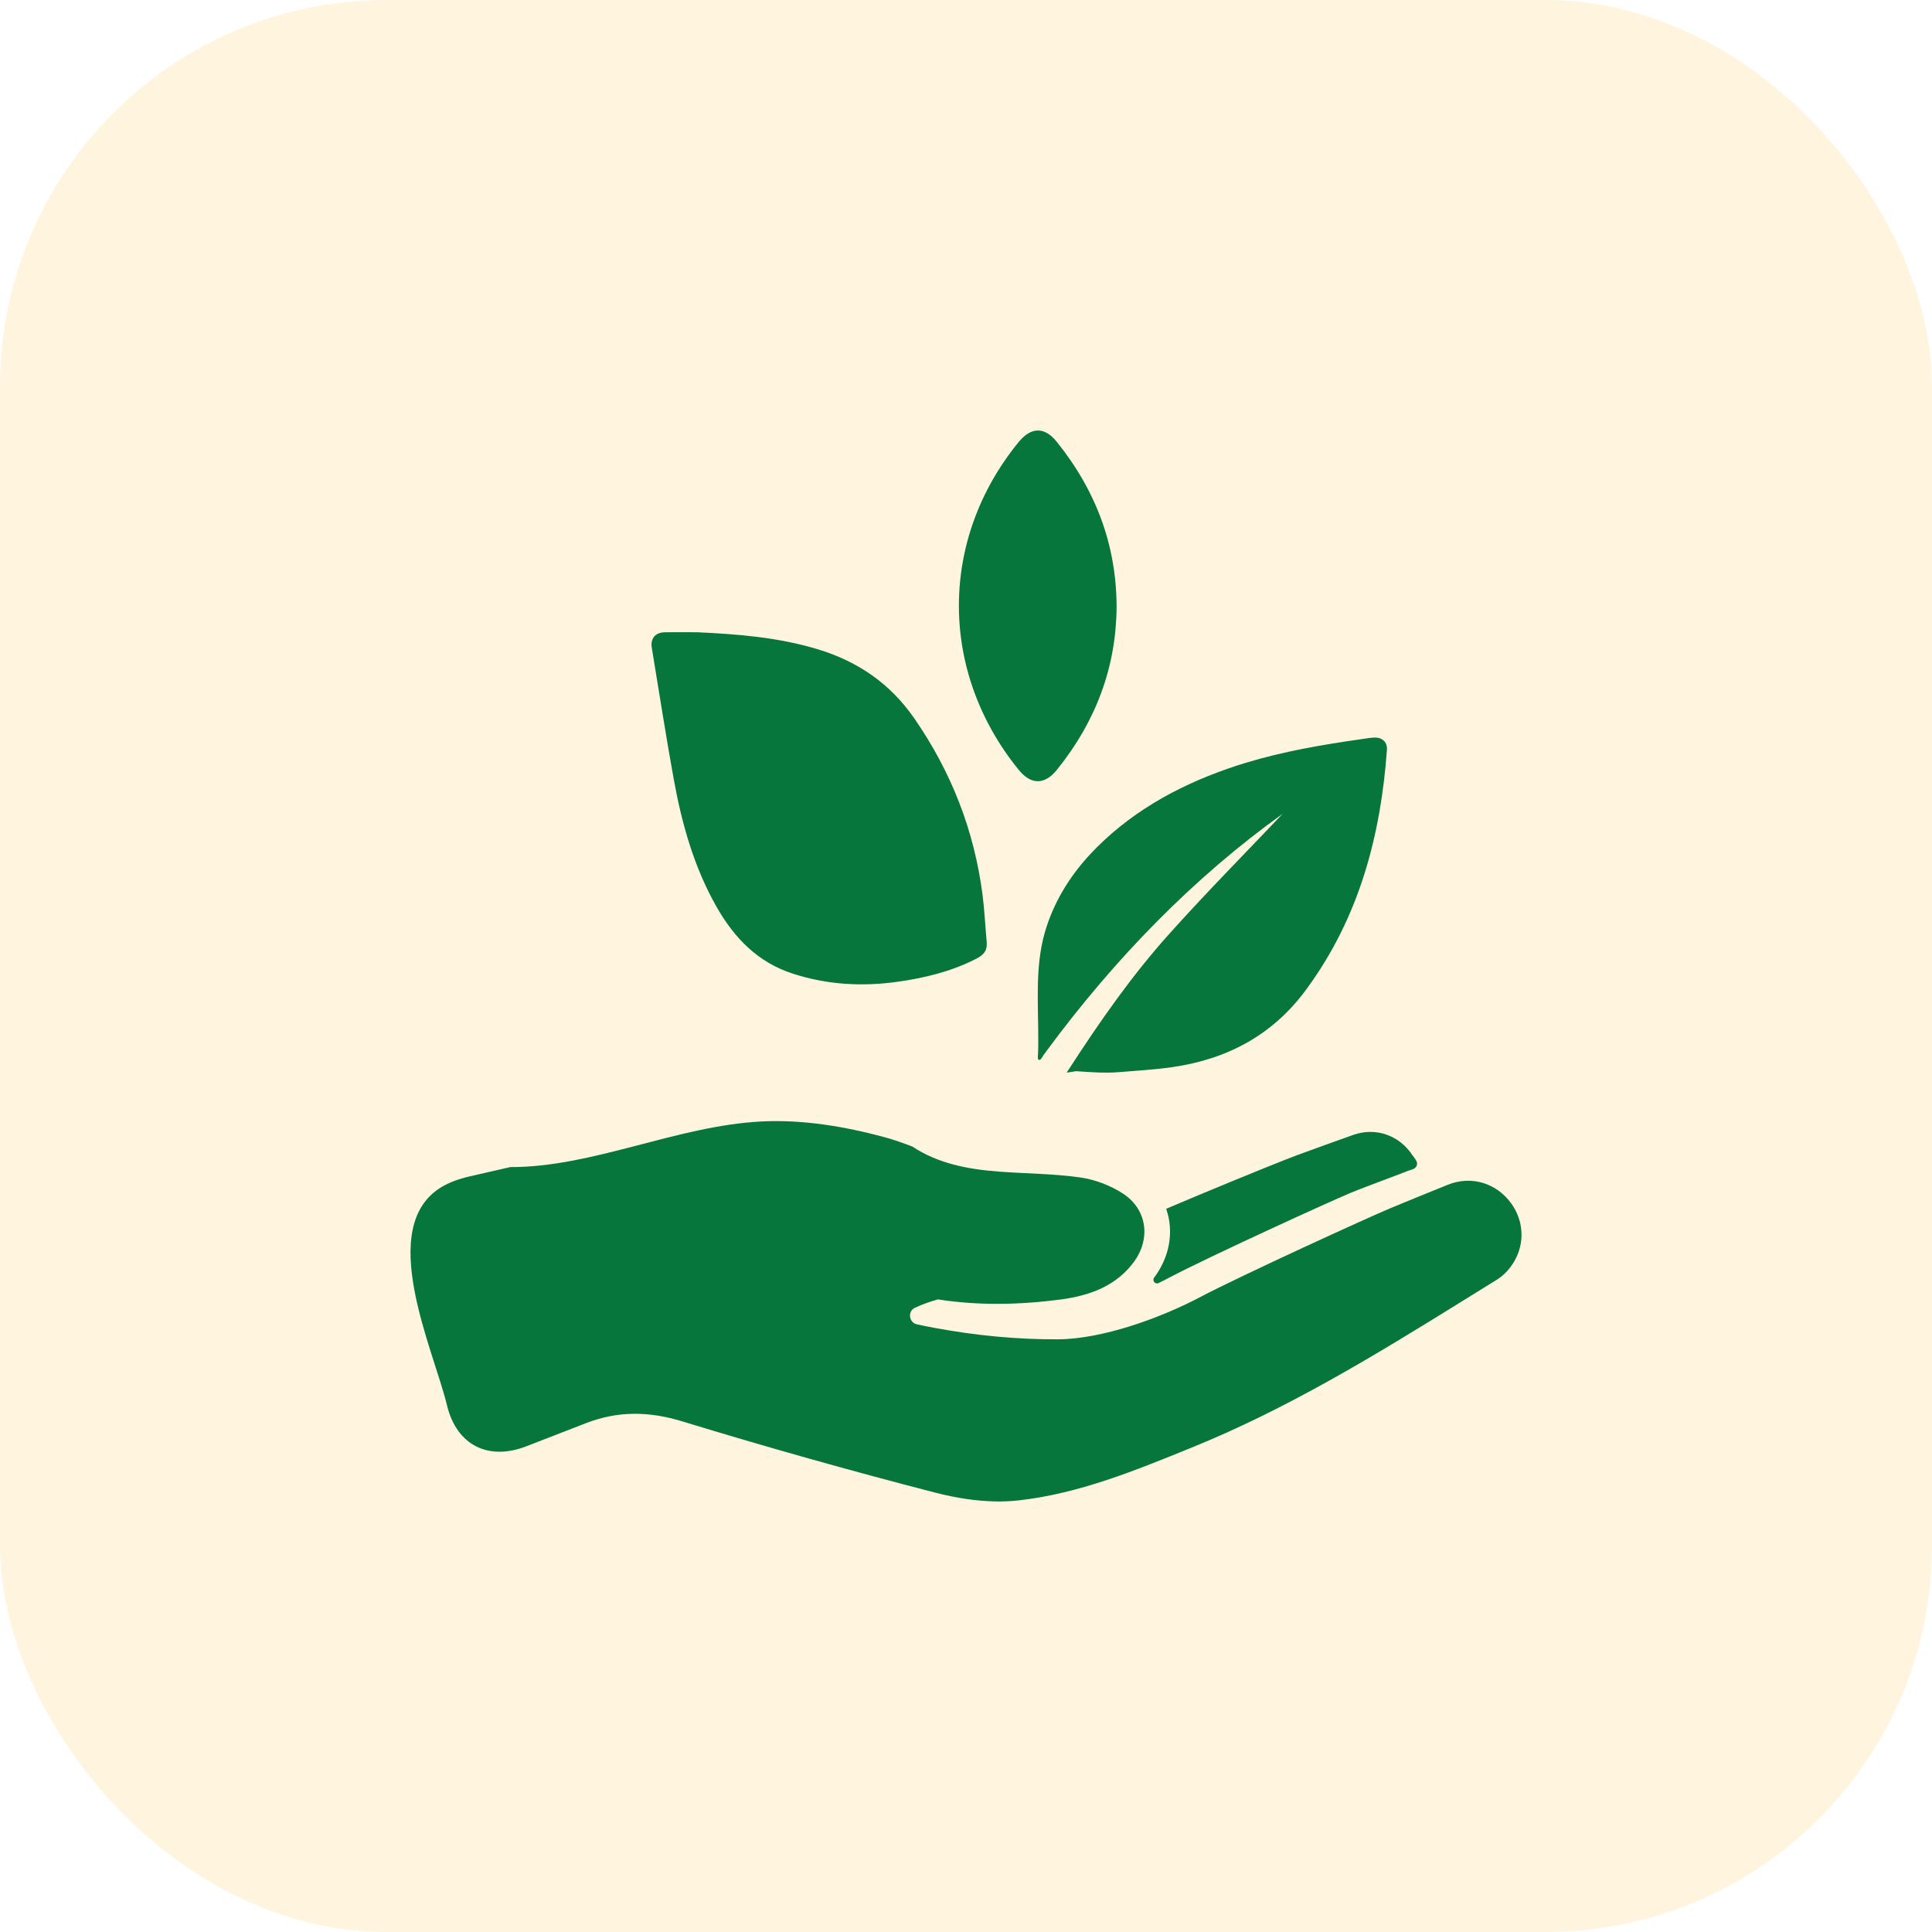
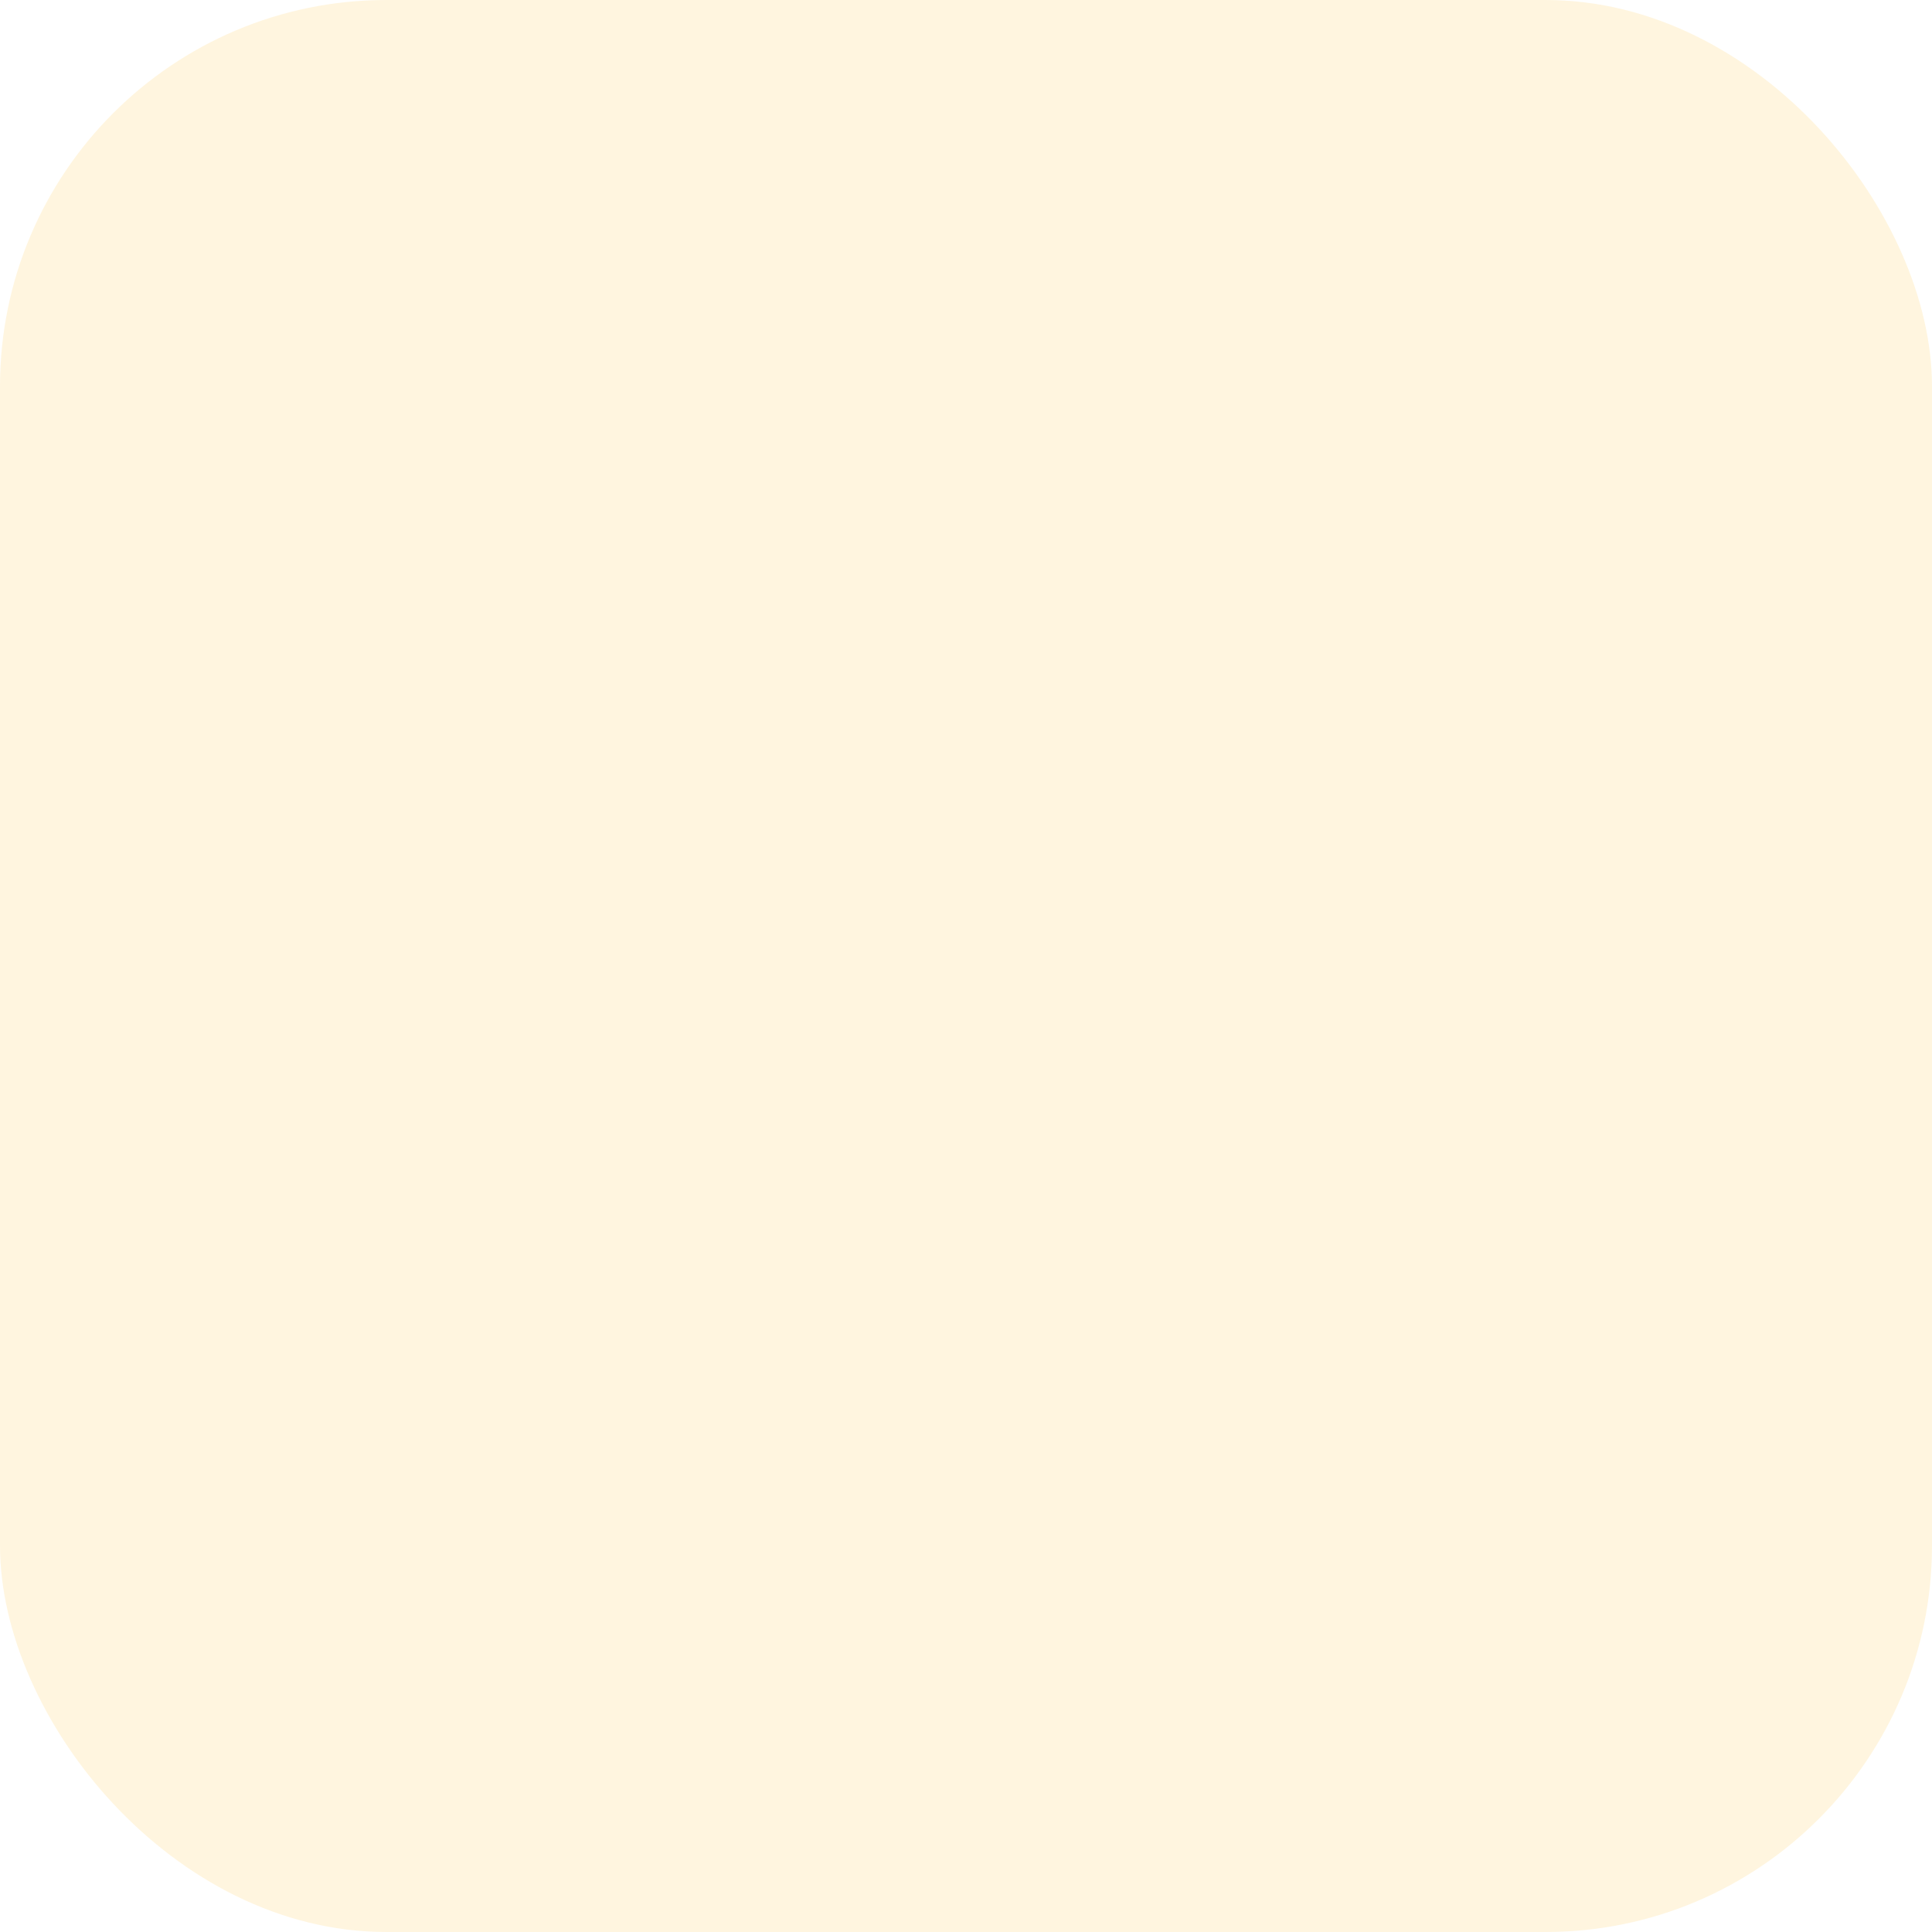
<svg xmlns="http://www.w3.org/2000/svg" width="40" height="40" viewBox="0 0 40 40" fill="none">
  <rect opacity="0.2" width="40" height="40" rx="8" fill="#FFCD60" />
  <g clip-path="url(#clip0_457_2153)">
    <g clip-path="url(#clip1_457_2153)">
      <path d="M31.456 25.873C31.415 26.008 31.348 26.138 31.254 26.257C31.184 26.347 31.1 26.424 31.005 26.486C30.744 26.648 30.483 26.811 30.221 26.972C28.434 28.081 26.638 29.173 24.679 29.968C23.515 30.441 22.344 30.924 21.089 31.064C20.744 31.103 20.383 31.088 20.029 31.038C19.802 31.005 19.578 30.959 19.357 30.902C17.604 30.449 15.861 29.958 14.129 29.429C13.44 29.218 12.8 29.208 12.14 29.462C11.726 29.622 11.313 29.781 10.899 29.943C10.106 30.252 9.452 29.917 9.254 29.095C8.98 27.948 7.763 25.39 9.152 24.57C9.31 24.478 9.499 24.407 9.719 24.357C10.002 24.293 10.284 24.229 10.566 24.163C12.269 24.169 14.006 23.31 15.759 23.219C16.624 23.175 17.485 23.321 18.317 23.545C18.512 23.597 18.701 23.667 18.89 23.738C19.414 24.087 20.029 24.207 20.672 24.256C21.238 24.299 21.808 24.299 22.368 24.378C22.674 24.422 22.994 24.544 23.253 24.714C23.753 25.043 23.829 25.651 23.472 26.132C23.217 26.474 22.88 26.673 22.506 26.789C22.332 26.841 22.154 26.88 21.973 26.903C21.12 27.016 20.262 27.034 19.418 26.903C19.256 26.948 19.098 27.004 18.945 27.075C18.91 27.09 18.882 27.116 18.863 27.149C18.845 27.182 18.837 27.22 18.842 27.257C18.845 27.296 18.861 27.333 18.887 27.363C18.913 27.392 18.948 27.412 18.987 27.42C19.112 27.447 19.238 27.472 19.364 27.495C20.201 27.65 21.053 27.733 21.904 27.729C22.835 27.724 24.043 27.28 24.846 26.856C25.687 26.412 28.373 25.185 28.793 25.012C29.187 24.849 29.582 24.687 29.978 24.528C30.468 24.332 30.986 24.497 31.288 24.915C31.495 25.202 31.552 25.552 31.456 25.873Z" fill="#06763C" />
      <path d="M20.427 19.48C20.397 19.166 20.384 18.851 20.344 18.538C20.173 17.2 19.697 15.98 18.926 14.868C18.429 14.152 17.762 13.695 16.937 13.444C16.121 13.196 15.282 13.129 14.436 13.09C14.21 13.09 13.984 13.086 13.757 13.091C13.565 13.095 13.464 13.224 13.494 13.408C13.645 14.316 13.784 15.226 13.949 16.132C14.116 17.053 14.366 17.948 14.833 18.771C15.201 19.419 15.689 19.925 16.416 20.159C17.126 20.389 17.852 20.43 18.586 20.326C19.145 20.247 19.687 20.116 20.2 19.856C20.391 19.76 20.445 19.666 20.427 19.48ZM28.457 15.27C28.362 15.273 28.268 15.292 28.174 15.305C27.373 15.419 26.577 15.556 25.802 15.79C25.671 15.829 25.542 15.871 25.413 15.917C24.33 16.295 23.343 16.855 22.563 17.695C22.132 18.159 21.799 18.711 21.627 19.322C21.428 20.03 21.498 20.787 21.496 21.513C21.496 21.593 21.497 21.673 21.494 21.753C21.493 21.794 21.491 21.836 21.488 21.878C21.486 21.914 21.489 21.96 21.536 21.939C21.558 21.93 21.587 21.869 21.602 21.849L21.675 21.749C23.085 19.839 24.723 18.163 26.556 16.849C25.831 17.613 25.001 18.451 24.215 19.327C23.433 20.197 22.764 21.156 22.11 22.168L22.084 22.208C22.154 22.196 22.22 22.187 22.281 22.178C22.575 22.197 22.868 22.222 23.162 22.198C23.534 22.167 23.907 22.146 24.277 22.093C24.281 22.092 24.284 22.092 24.288 22.091C25.411 21.927 26.346 21.43 27.034 20.5C27.592 19.745 27.985 18.935 28.252 18.083C28.509 17.263 28.652 16.406 28.715 15.521C28.725 15.365 28.617 15.265 28.457 15.27ZM23.118 12.566C23.11 13.794 22.701 14.919 21.888 15.931C21.629 16.255 21.347 16.255 21.087 15.934C19.44 13.901 19.442 11.169 21.09 9.152C21.349 8.835 21.626 8.833 21.88 9.148C22.702 10.17 23.115 11.305 23.118 12.566Z" fill="#06763C" />
-       <path d="M29.311 24.167C29.309 24.168 29.308 24.17 29.306 24.172C29.268 24.213 29.2 24.223 29.15 24.241C29.098 24.26 29.046 24.282 28.994 24.302L28.626 24.441C28.403 24.526 28.179 24.608 27.957 24.699L27.954 24.701C27.556 24.865 25.017 26.025 24.223 26.444C24.148 26.484 24.069 26.524 23.987 26.564C23.916 26.598 23.848 26.514 23.895 26.451L23.898 26.448C24.167 26.086 24.275 25.66 24.202 25.247C24.189 25.172 24.169 25.098 24.145 25.026C24.366 24.932 24.587 24.839 24.808 24.747C25.719 24.366 26.65 23.99 26.879 23.907C27.258 23.769 27.638 23.631 28.017 23.497C28.488 23.331 28.97 23.507 29.24 23.913C29.29 23.99 29.387 24.069 29.311 24.167Z" fill="#06763C" />
    </g>
  </g>
  <defs>
    <clipPath id="clip0_457_2153">
-       <rect width="24" height="24" fill="white" transform="translate(8 8)" />
-     </clipPath>
+       </clipPath>
    <clipPath id="clip1_457_2153">
      <rect width="24" height="24" fill="white" transform="translate(8 8)" />
    </clipPath>
  </defs>
</svg>